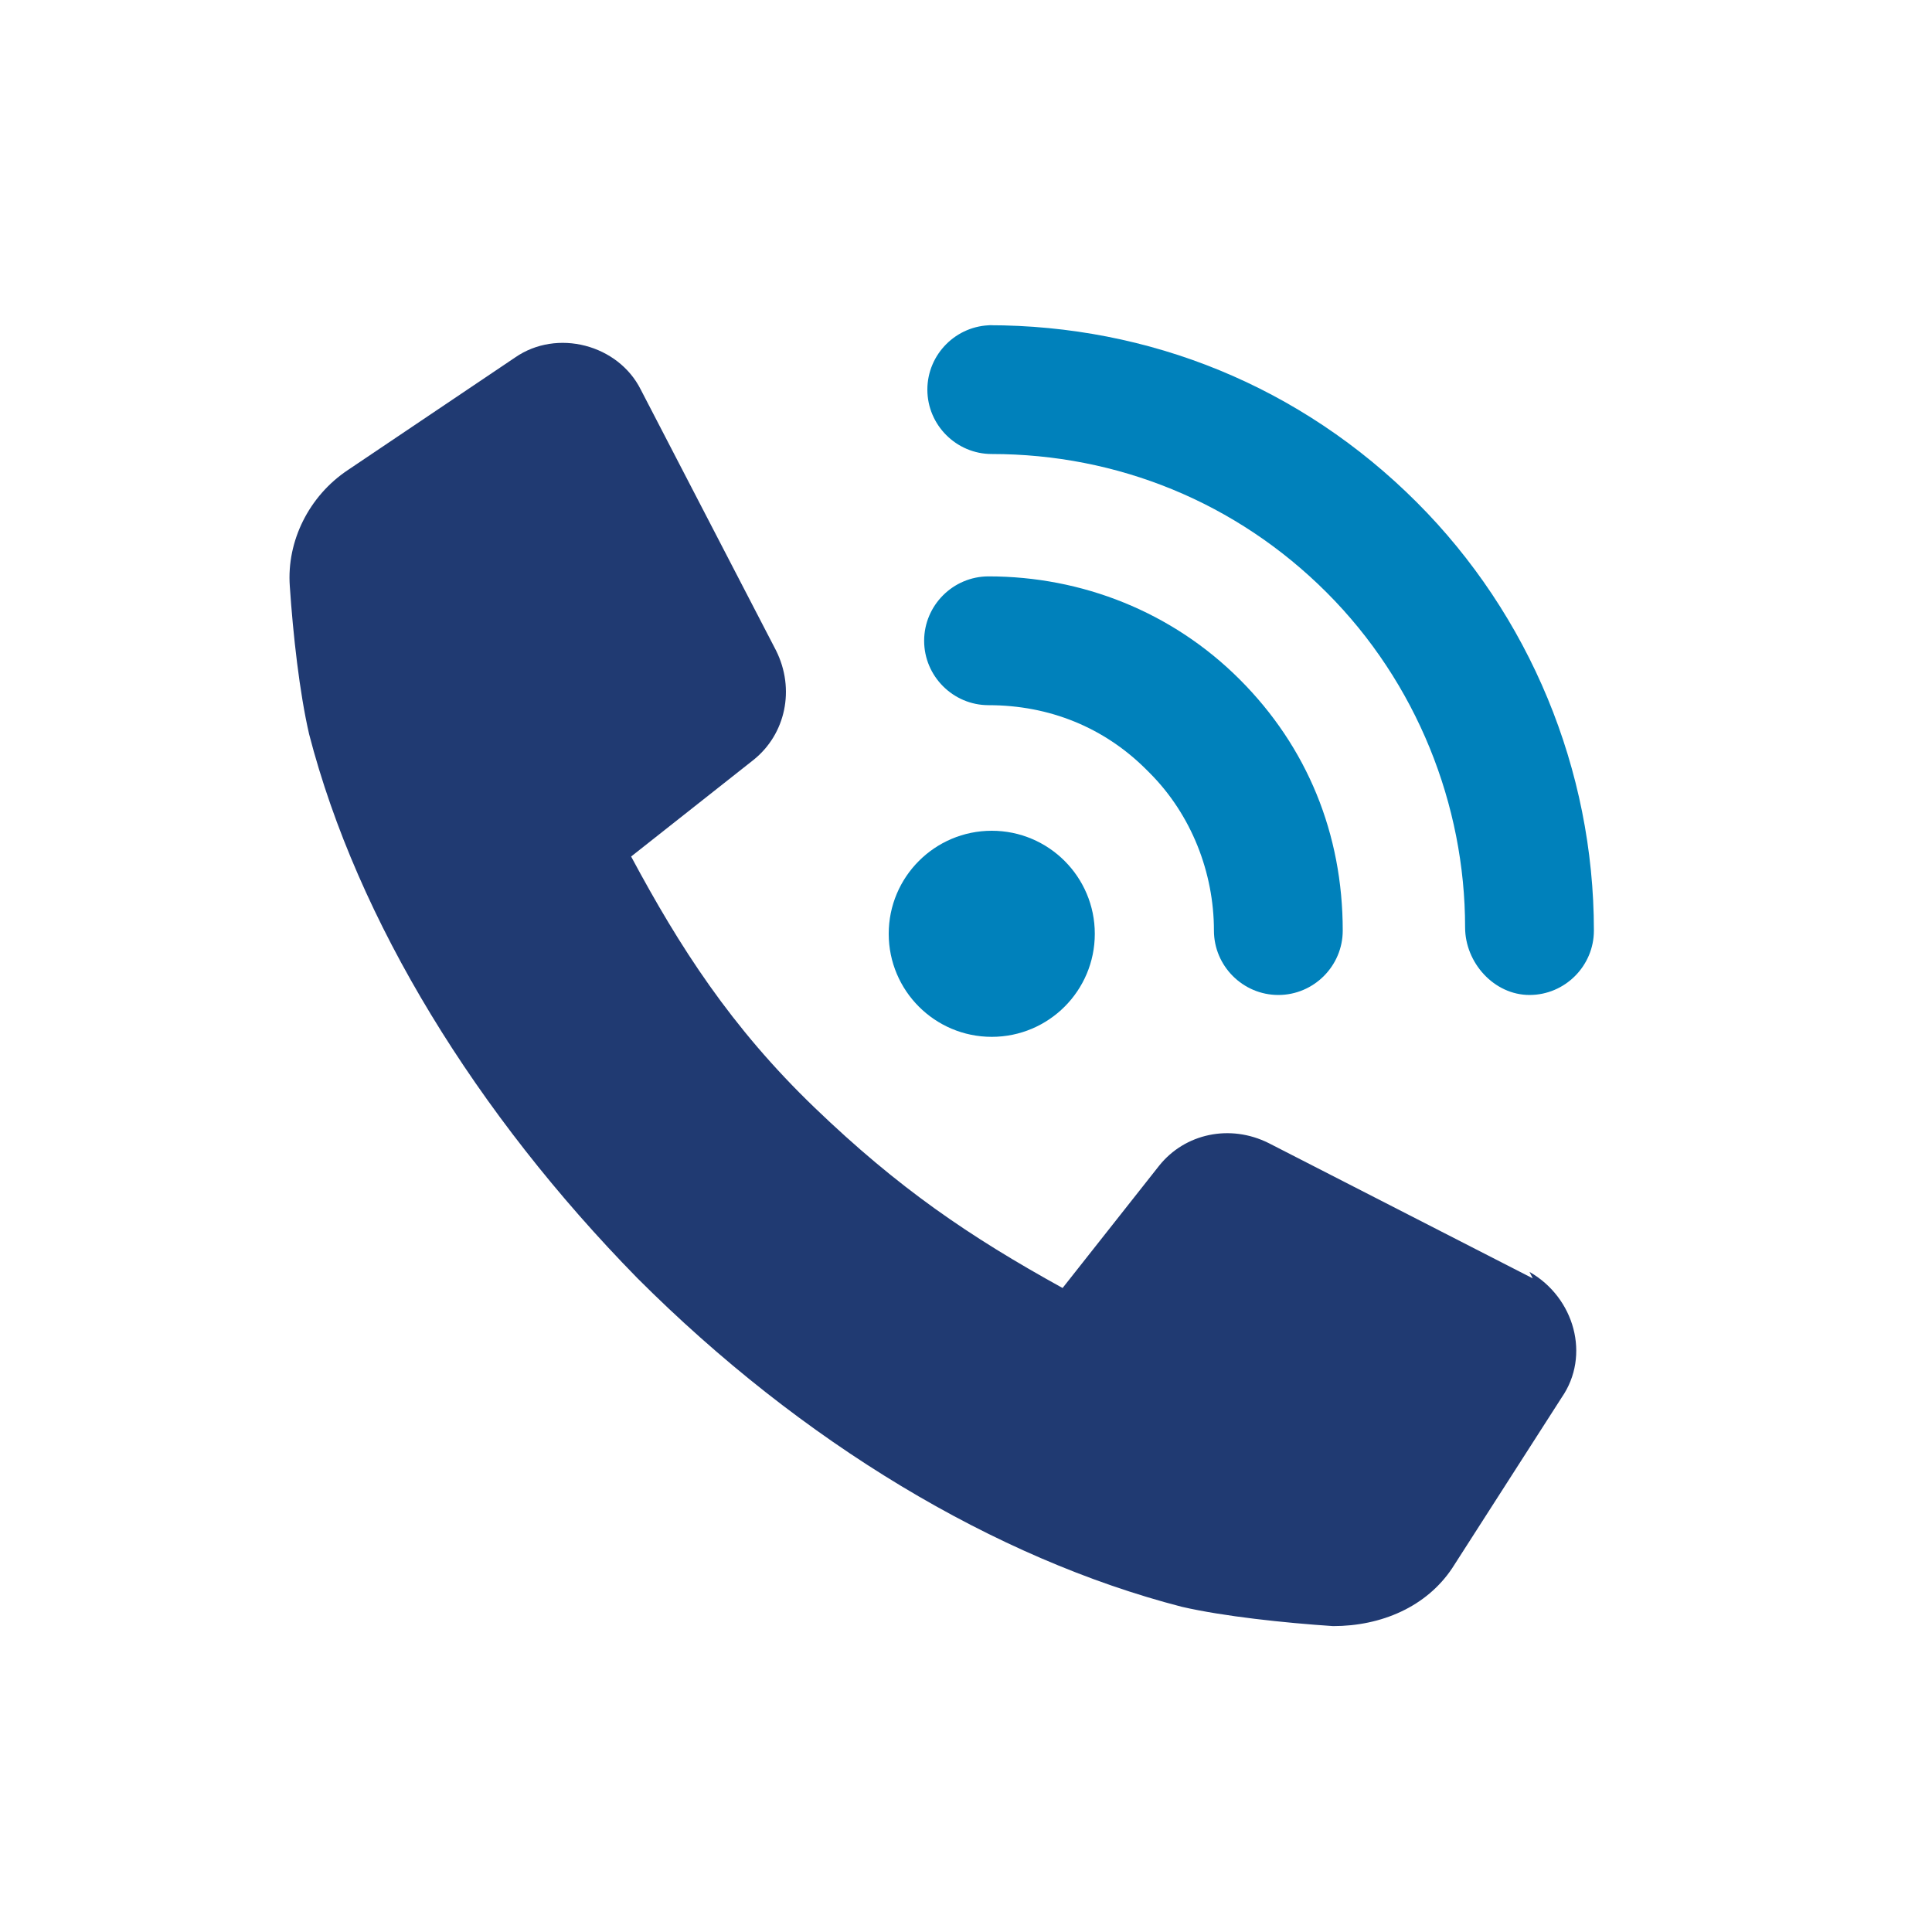
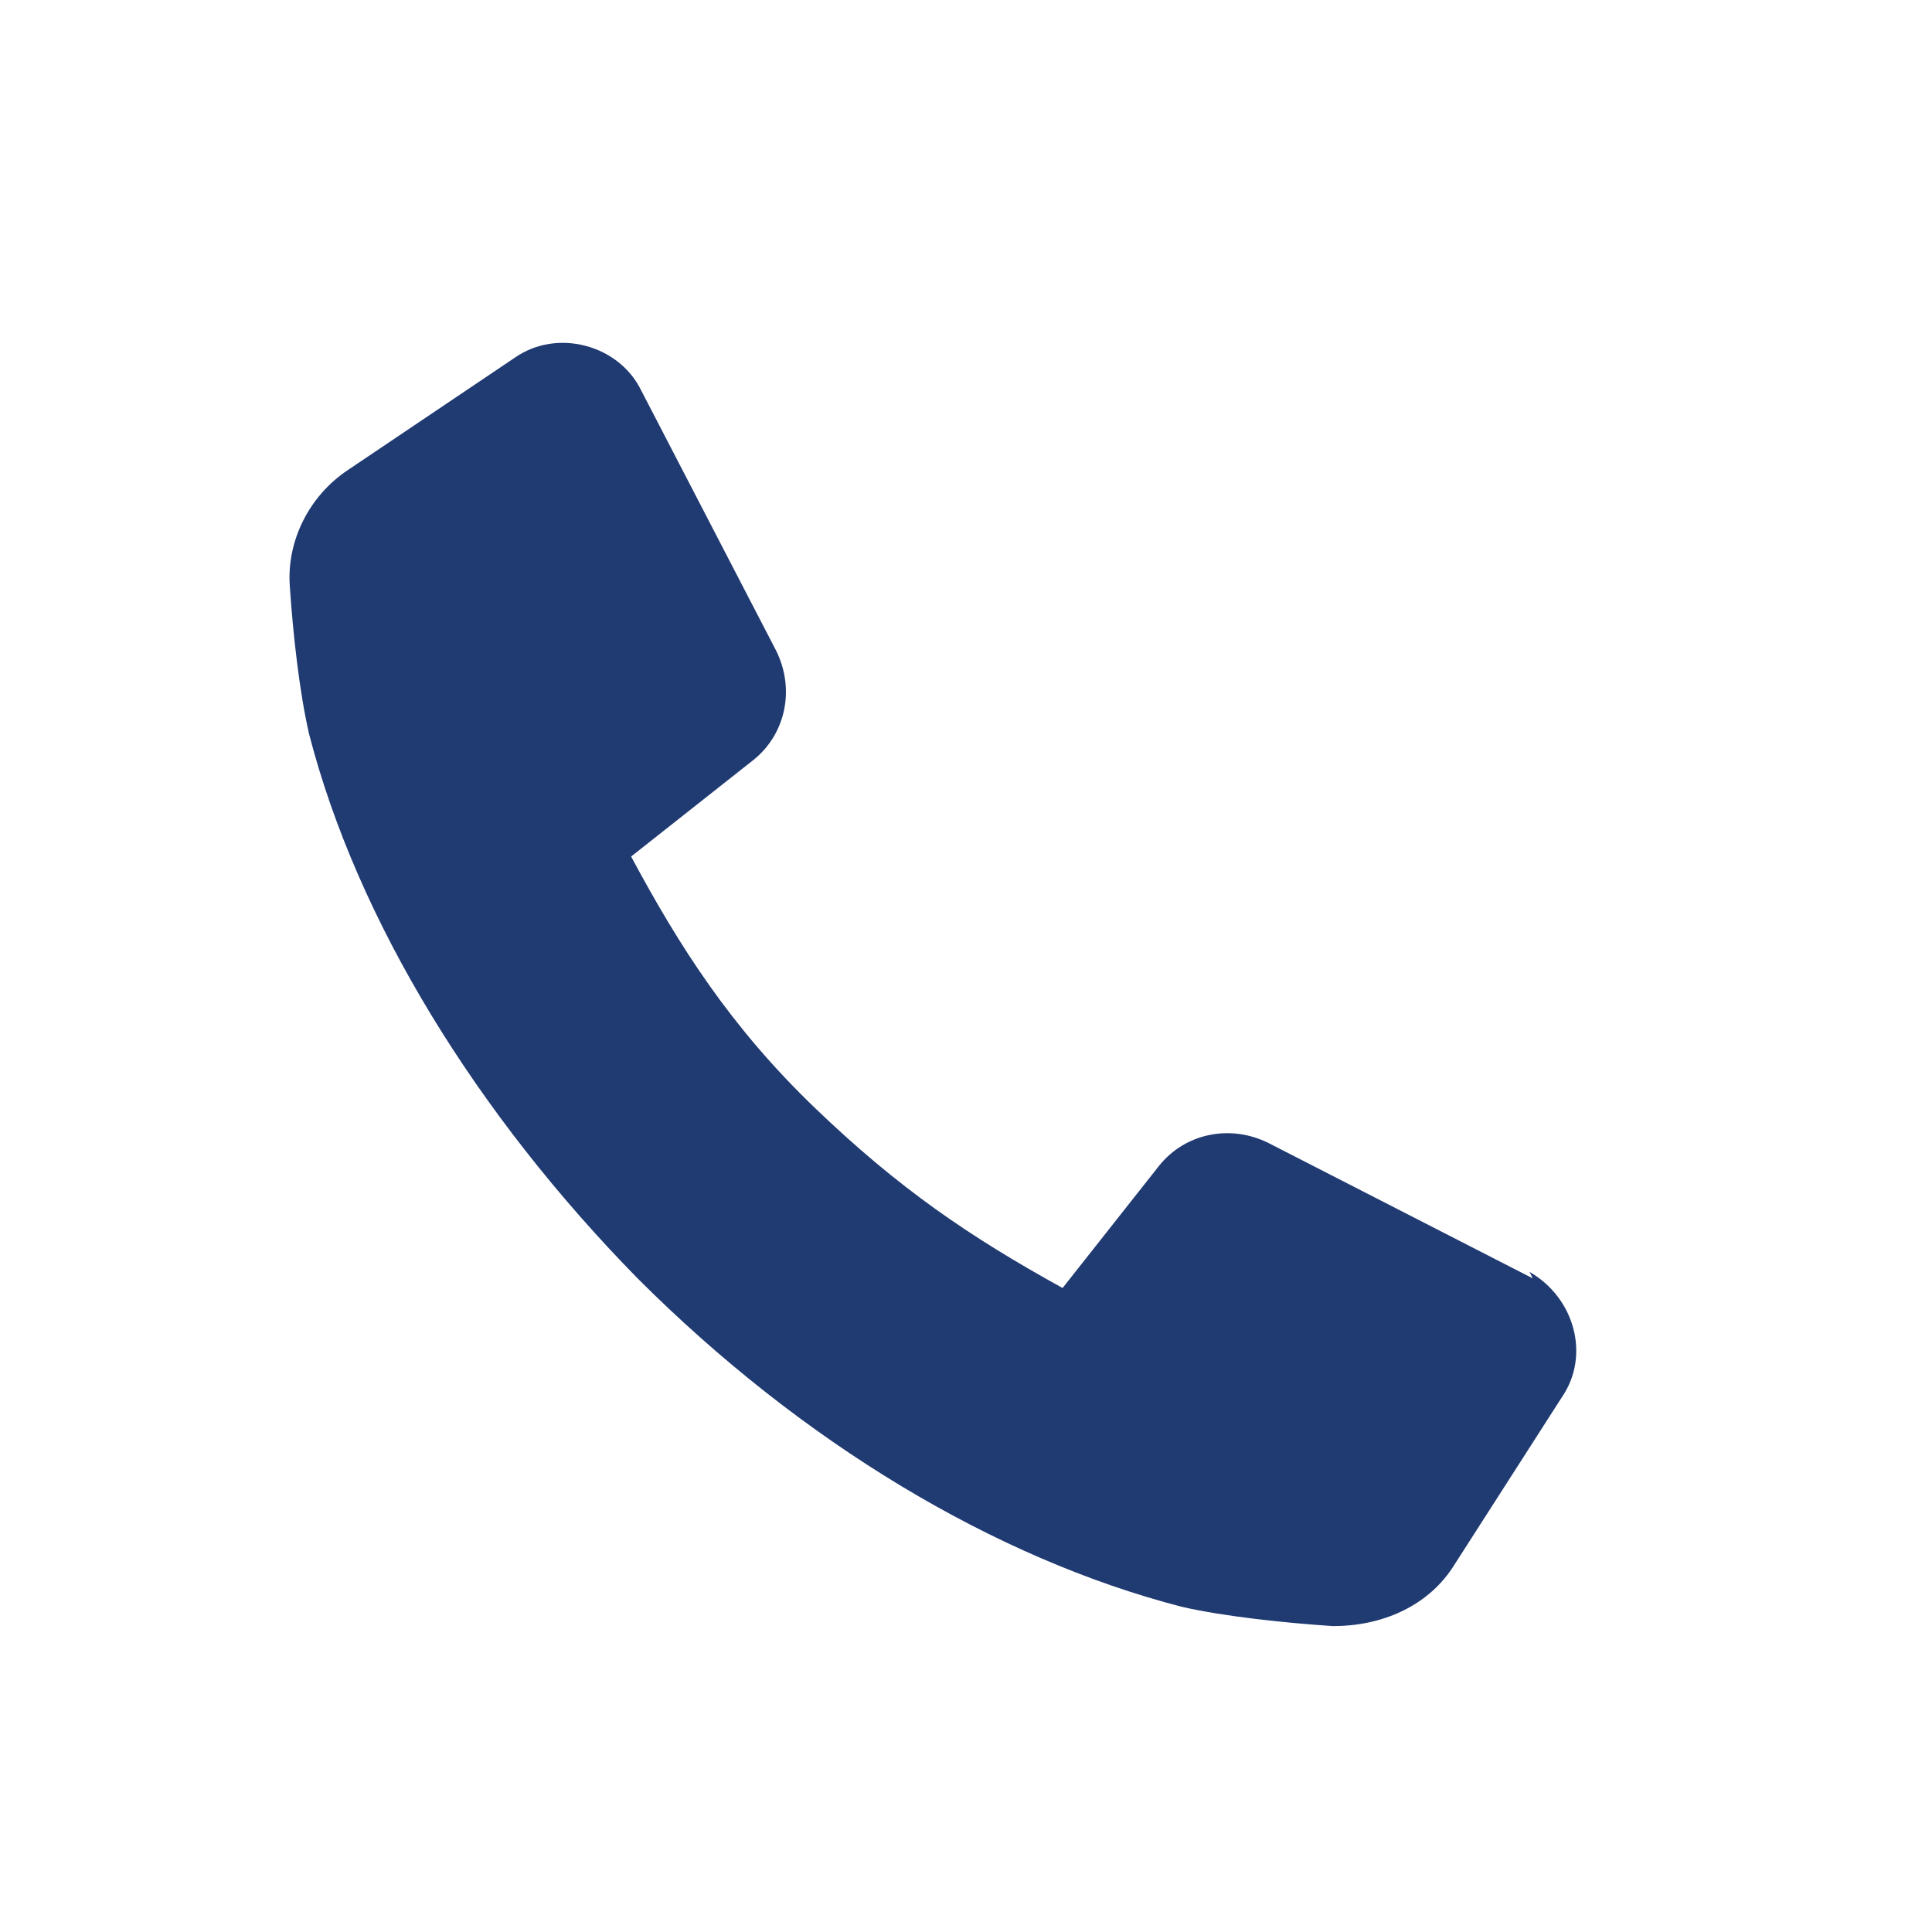
<svg xmlns="http://www.w3.org/2000/svg" id="_圖層_1" data-name="圖層_1" version="1.1" viewBox="0 0 60 60">
  <defs>
    <style>
      .st0 {
        fill: #203a72;
      }

      .st1 {
        fill: #0081bb;
      }
    </style>
  </defs>
  <path class="st0" d="M47.6,39.7l-8.2-4.2c-1.2-.6-2.6-.3-3.4.7l-3,3.8c-2.9-1.6-5.1-3.1-7.7-5.6s-4.2-5-5.7-7.8l3.8-3c1-.8,1.3-2.2.7-3.4l-4.2-8.1c-.7-1.4-2.6-1.9-3.9-1l-5.2,3.5c-1.2.8-1.9,2.2-1.8,3.6.1,1.5.3,3.3.6,4.6,1.5,5.8,5.2,11.8,10.2,16.9,5.1,5.1,11.1,8.7,16.9,10.2,1.3.3,3.2.5,4.7.6,1.5,0,2.9-.6,3.7-1.8l3.4-5.3c.9-1.3.4-3.1-1-3.9Z" />
-   <circle class="st1" cx="30.8" cy="29" r="3.2" />
-   <path class="st1" d="M30.8,10.1c-1.1,0-2,.9-2,2,0,1.1.9,2,2,2,3.9,0,7.6,1.5,10.4,4.3,2.8,2.8,4.3,6.6,4.3,10.4,0,1.1.9,2.1,2,2.1,0,0,0,0,0,0,1.1,0,2-.9,2-2,0-5-2-9.8-5.5-13.3-3.6-3.6-8.3-5.5-13.3-5.5Z" />
-   <path class="st1" d="M35.7,24c1.3,1.3,2,3.1,2,4.9,0,1.1.9,2,2,2,1.1,0,2-.9,2-2,0-3-1.1-5.7-3.2-7.8-2.1-2.1-4.9-3.2-7.8-3.2-1.1,0-2,.9-2,2,0,1.1.9,2,2,2,1.9,0,3.6.7,4.9,2Z" />
+   <path class="st1" d="M35.7,24Z" />
</svg>